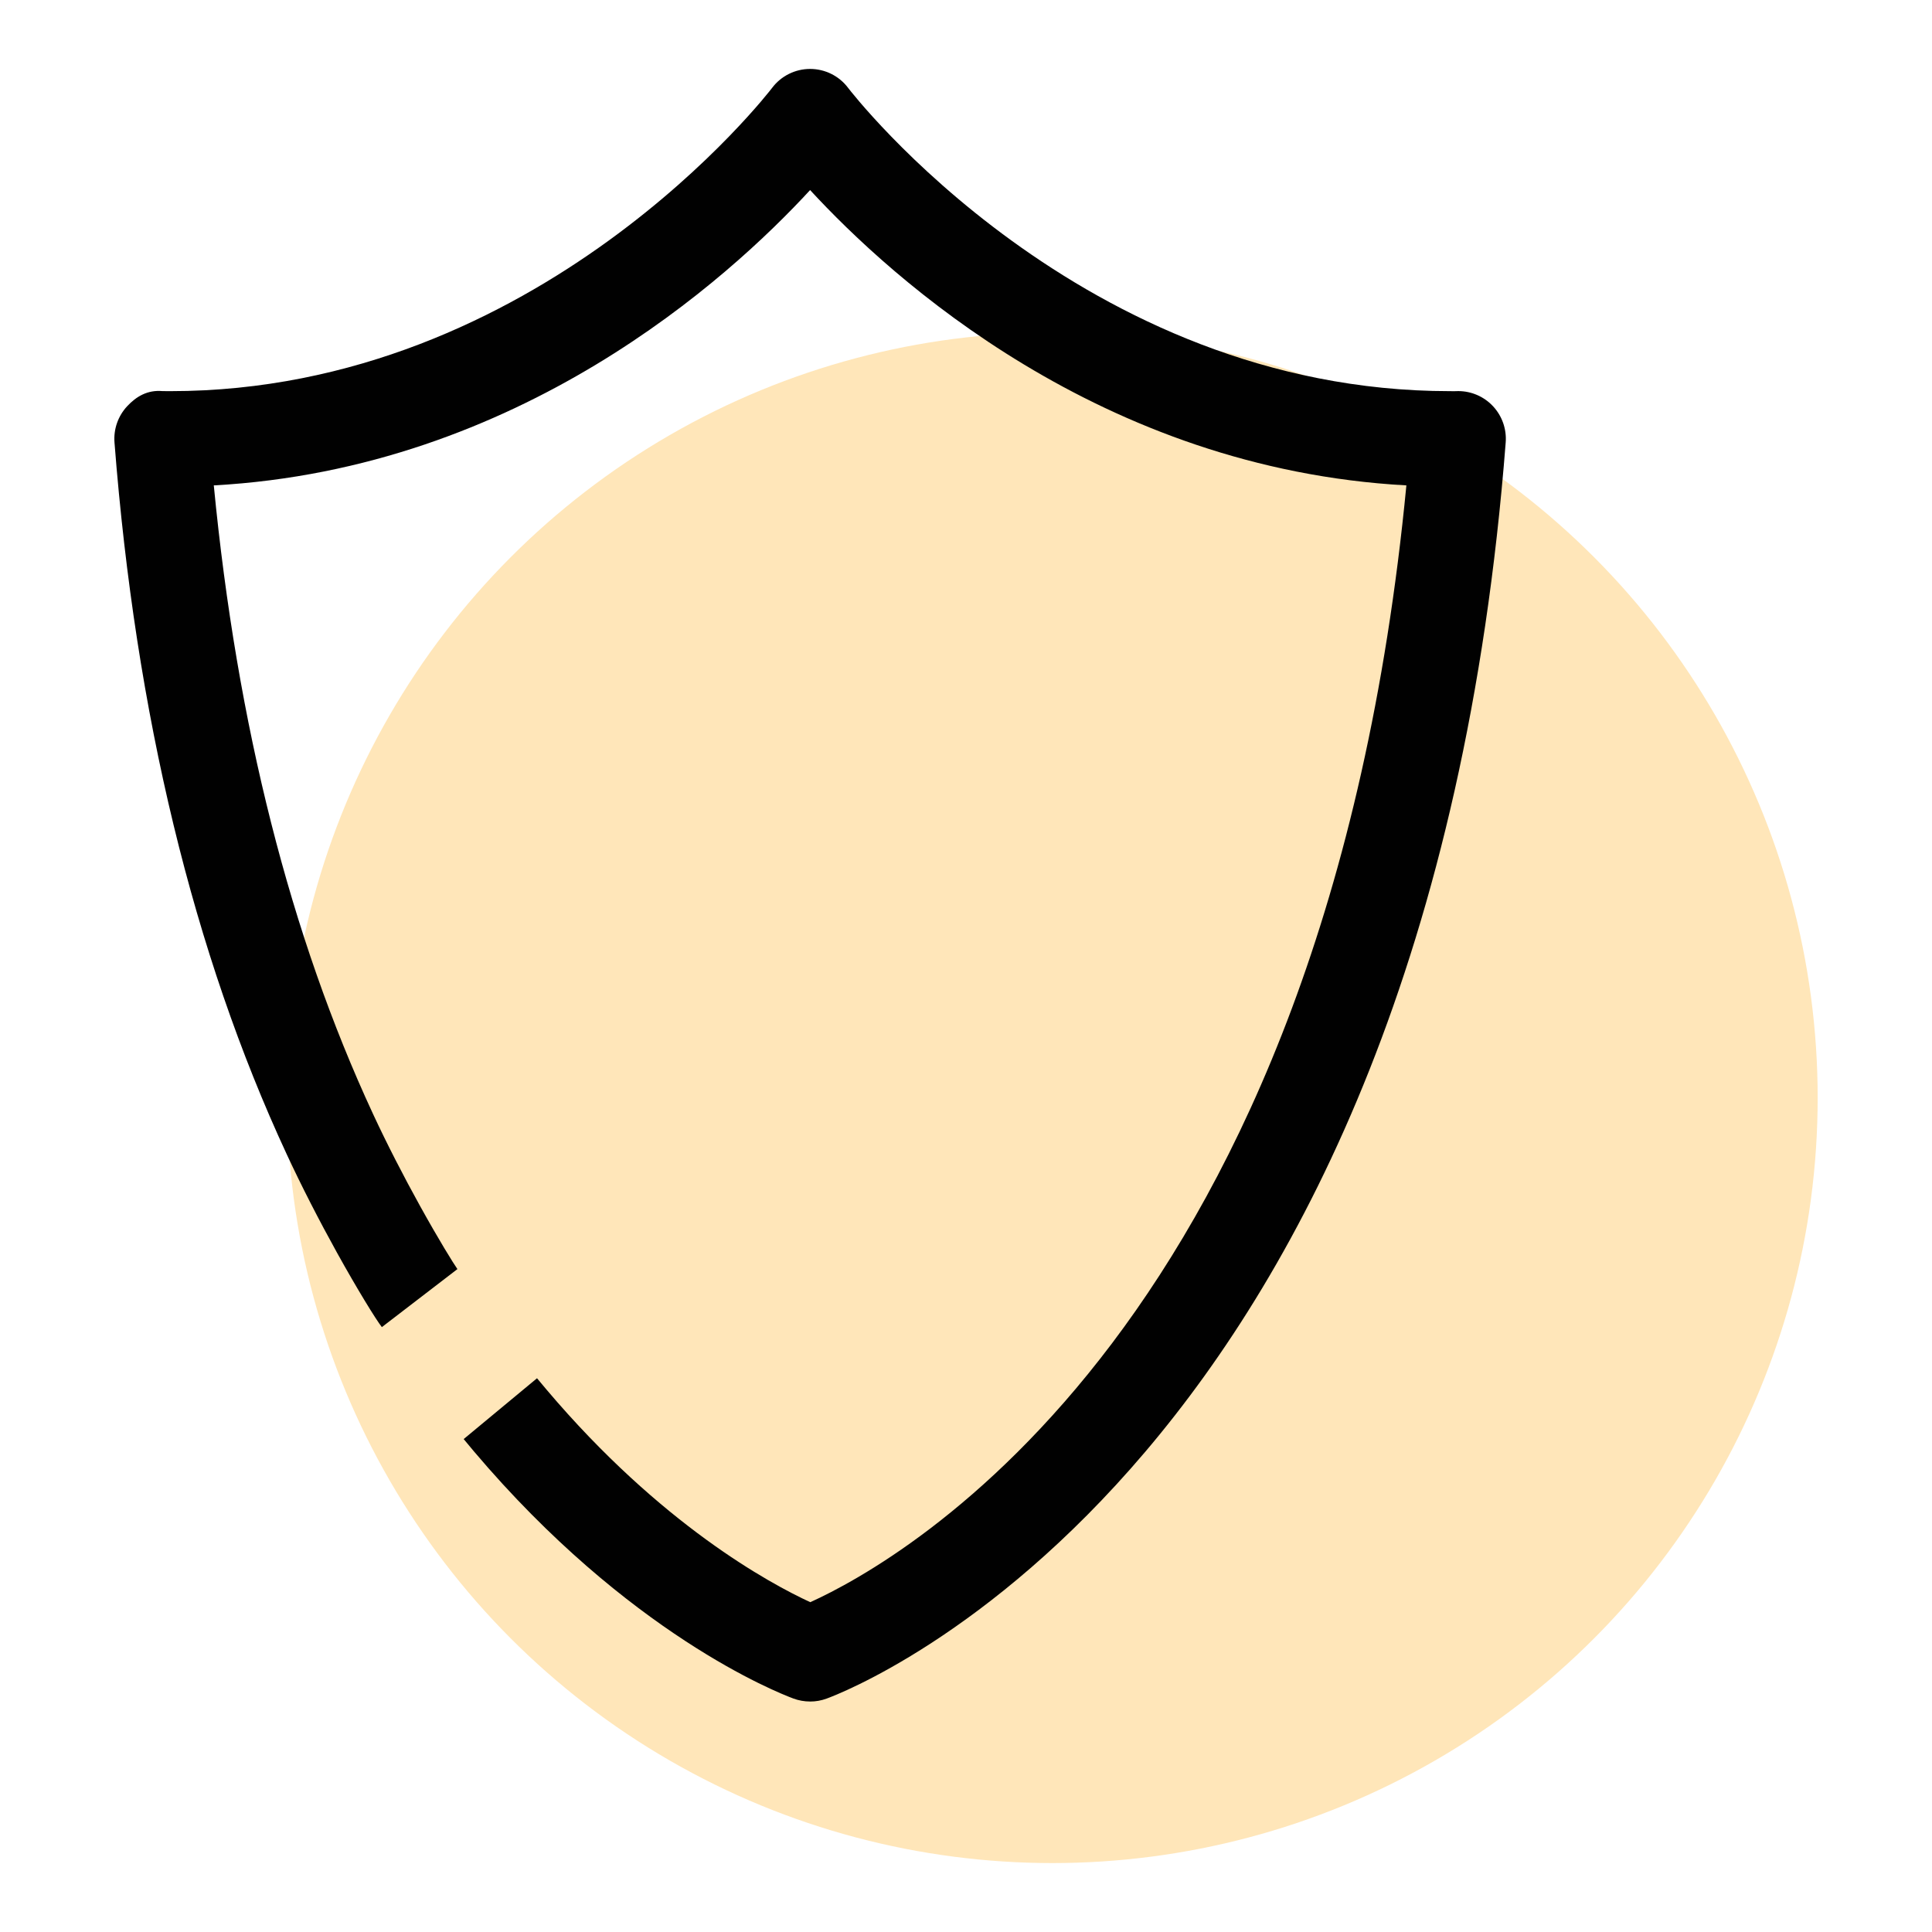
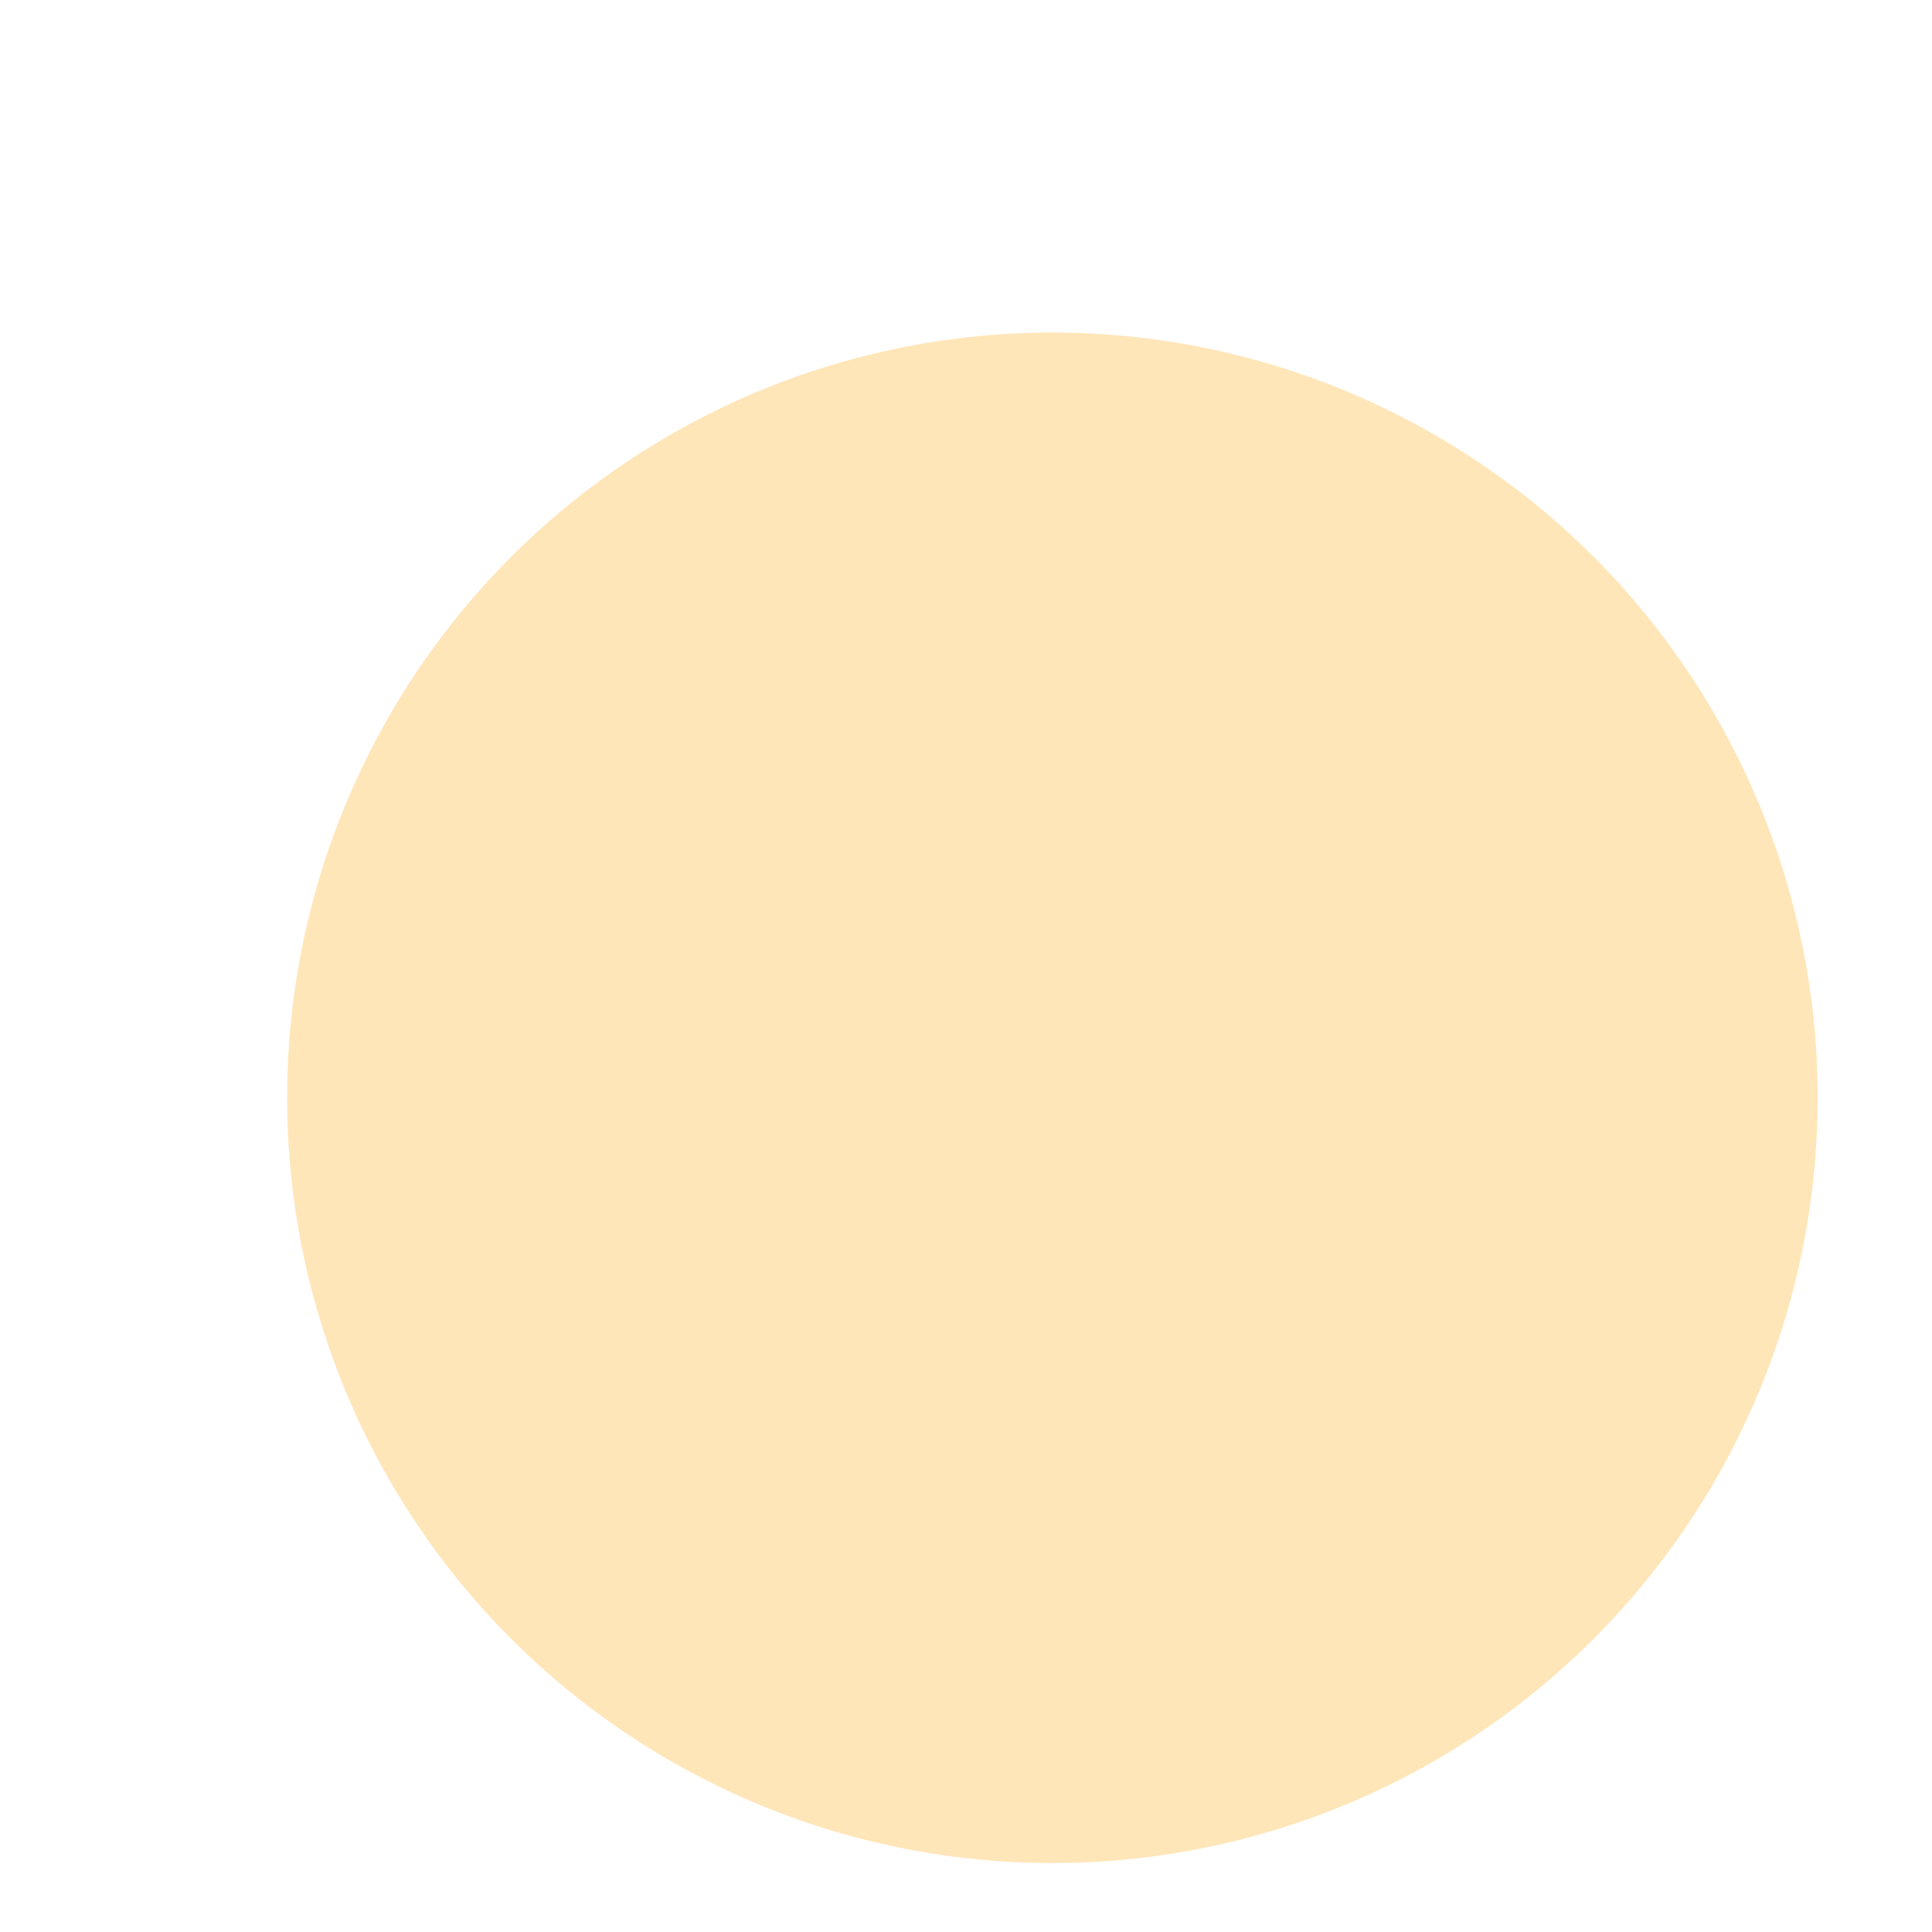
<svg xmlns="http://www.w3.org/2000/svg" id="Layer_1" version="1.1" viewBox="0 0 100 100">
  <defs>
    <style>
      .st0 {
        fill: #ffe6b9;
      }

      .st1 {
        fill: #010101;
      }
    </style>
  </defs>
  <circle class="st0" cx="54.472" cy="56.822" r="39.61" />
-   <path class="st1" d="M41.932,88.07c-.296,0-.591-.052-.868-.155-.851-.317-8.546-3.355-16.54-12.799l-.524-.63,3.796-3.148.49.586c5.918,6.992,11.569,10.043,13.654,11.005,4.704-2.132,26.665-14.338,30.854-57.805-15.805-.865-26.629-10.691-30.863-15.286-4.234,4.595-15.062,14.418-30.865,15.286,1.198,12.393,3.966,23.328,8.242,32.535.719,1.55,1.59,3.241,2.436,4.767.971,1.753,1.728,2.972,1.932,3.262l-3.911,3.003c-.309-.393-1.288-1.984-2.331-3.868-.903-1.629-1.829-3.43-2.596-5.084-4.821-10.381-7.819-22.774-8.912-36.833-.055-.692.184-1.374.657-1.881s1.056-.851,1.827-.782c.134.003.268.003.401.003,19.085,0,31.033-15.537,31.152-15.696.466-.62,1.197-.982,1.968-.982h0c.772,0,1.503.362,1.968.982.119.158,12.069,15.696,31.15,15.696.141,0,.296.007.428-.003.682,0,1.334.282,1.8.782.473.506.712,1.188.657,1.881-4.124,53.052-33.885,64.553-35.151,65.014-.272.1-.562.152-.851.151Z" />
</svg>